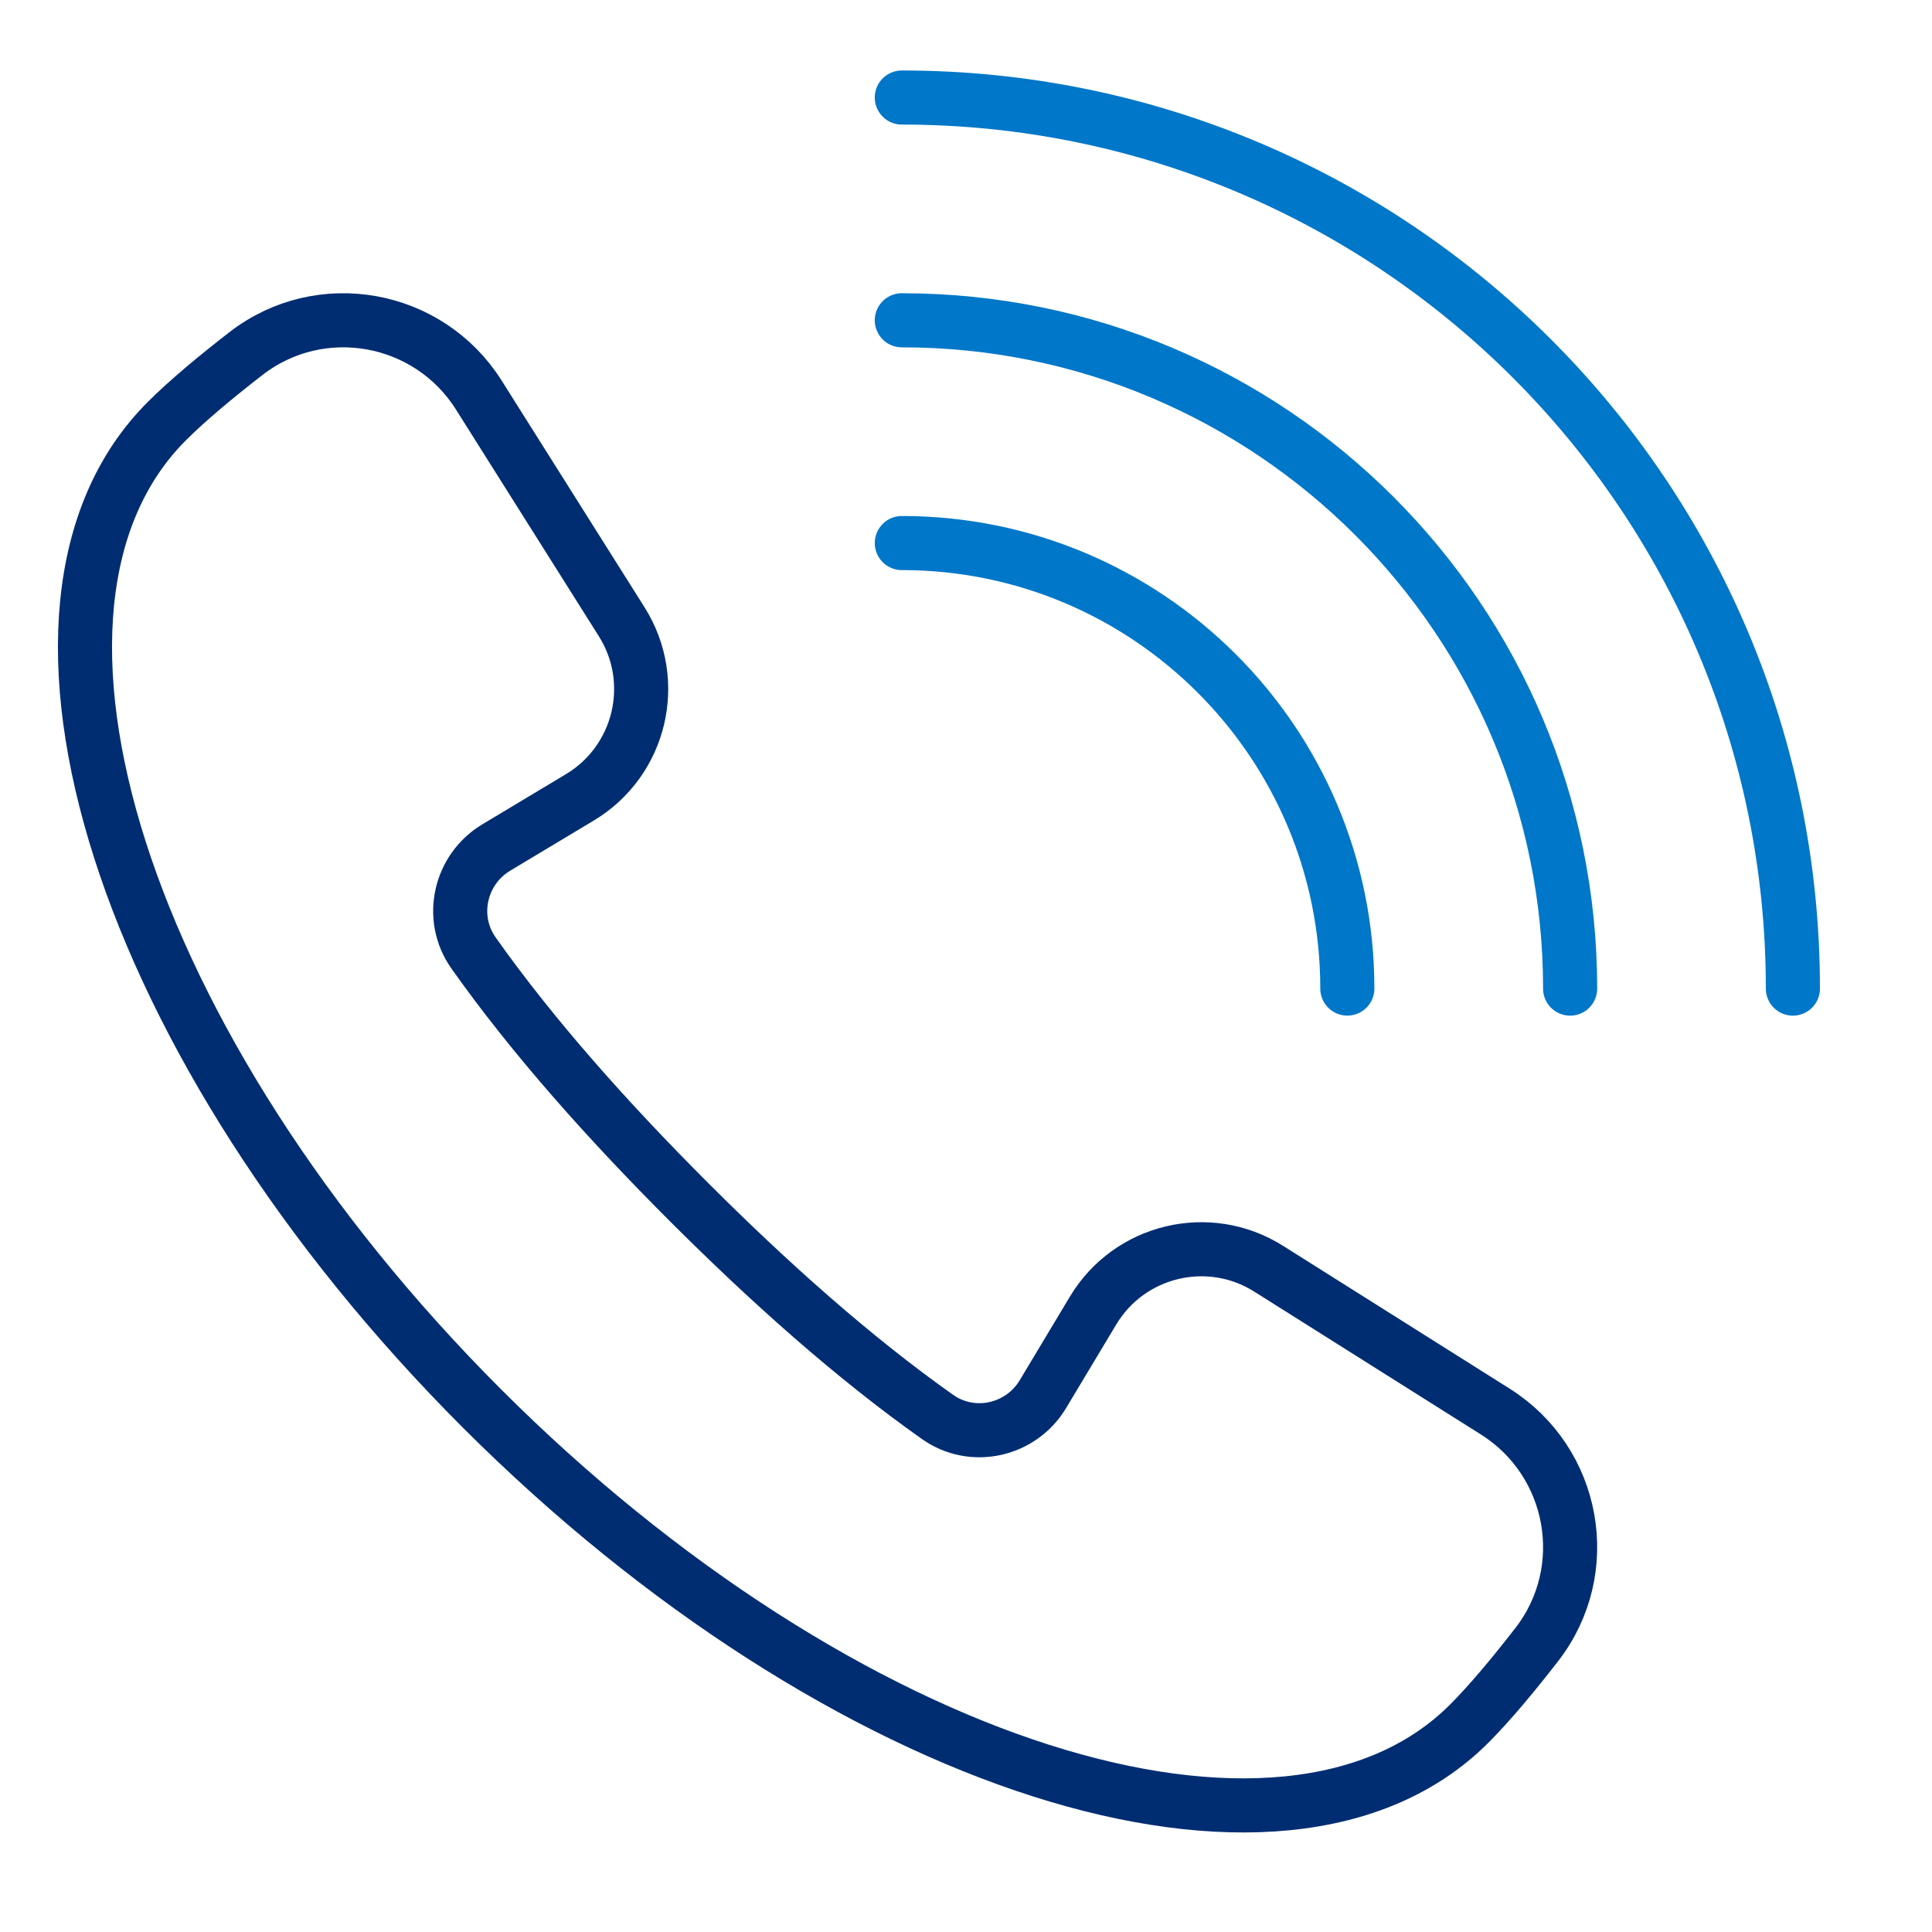
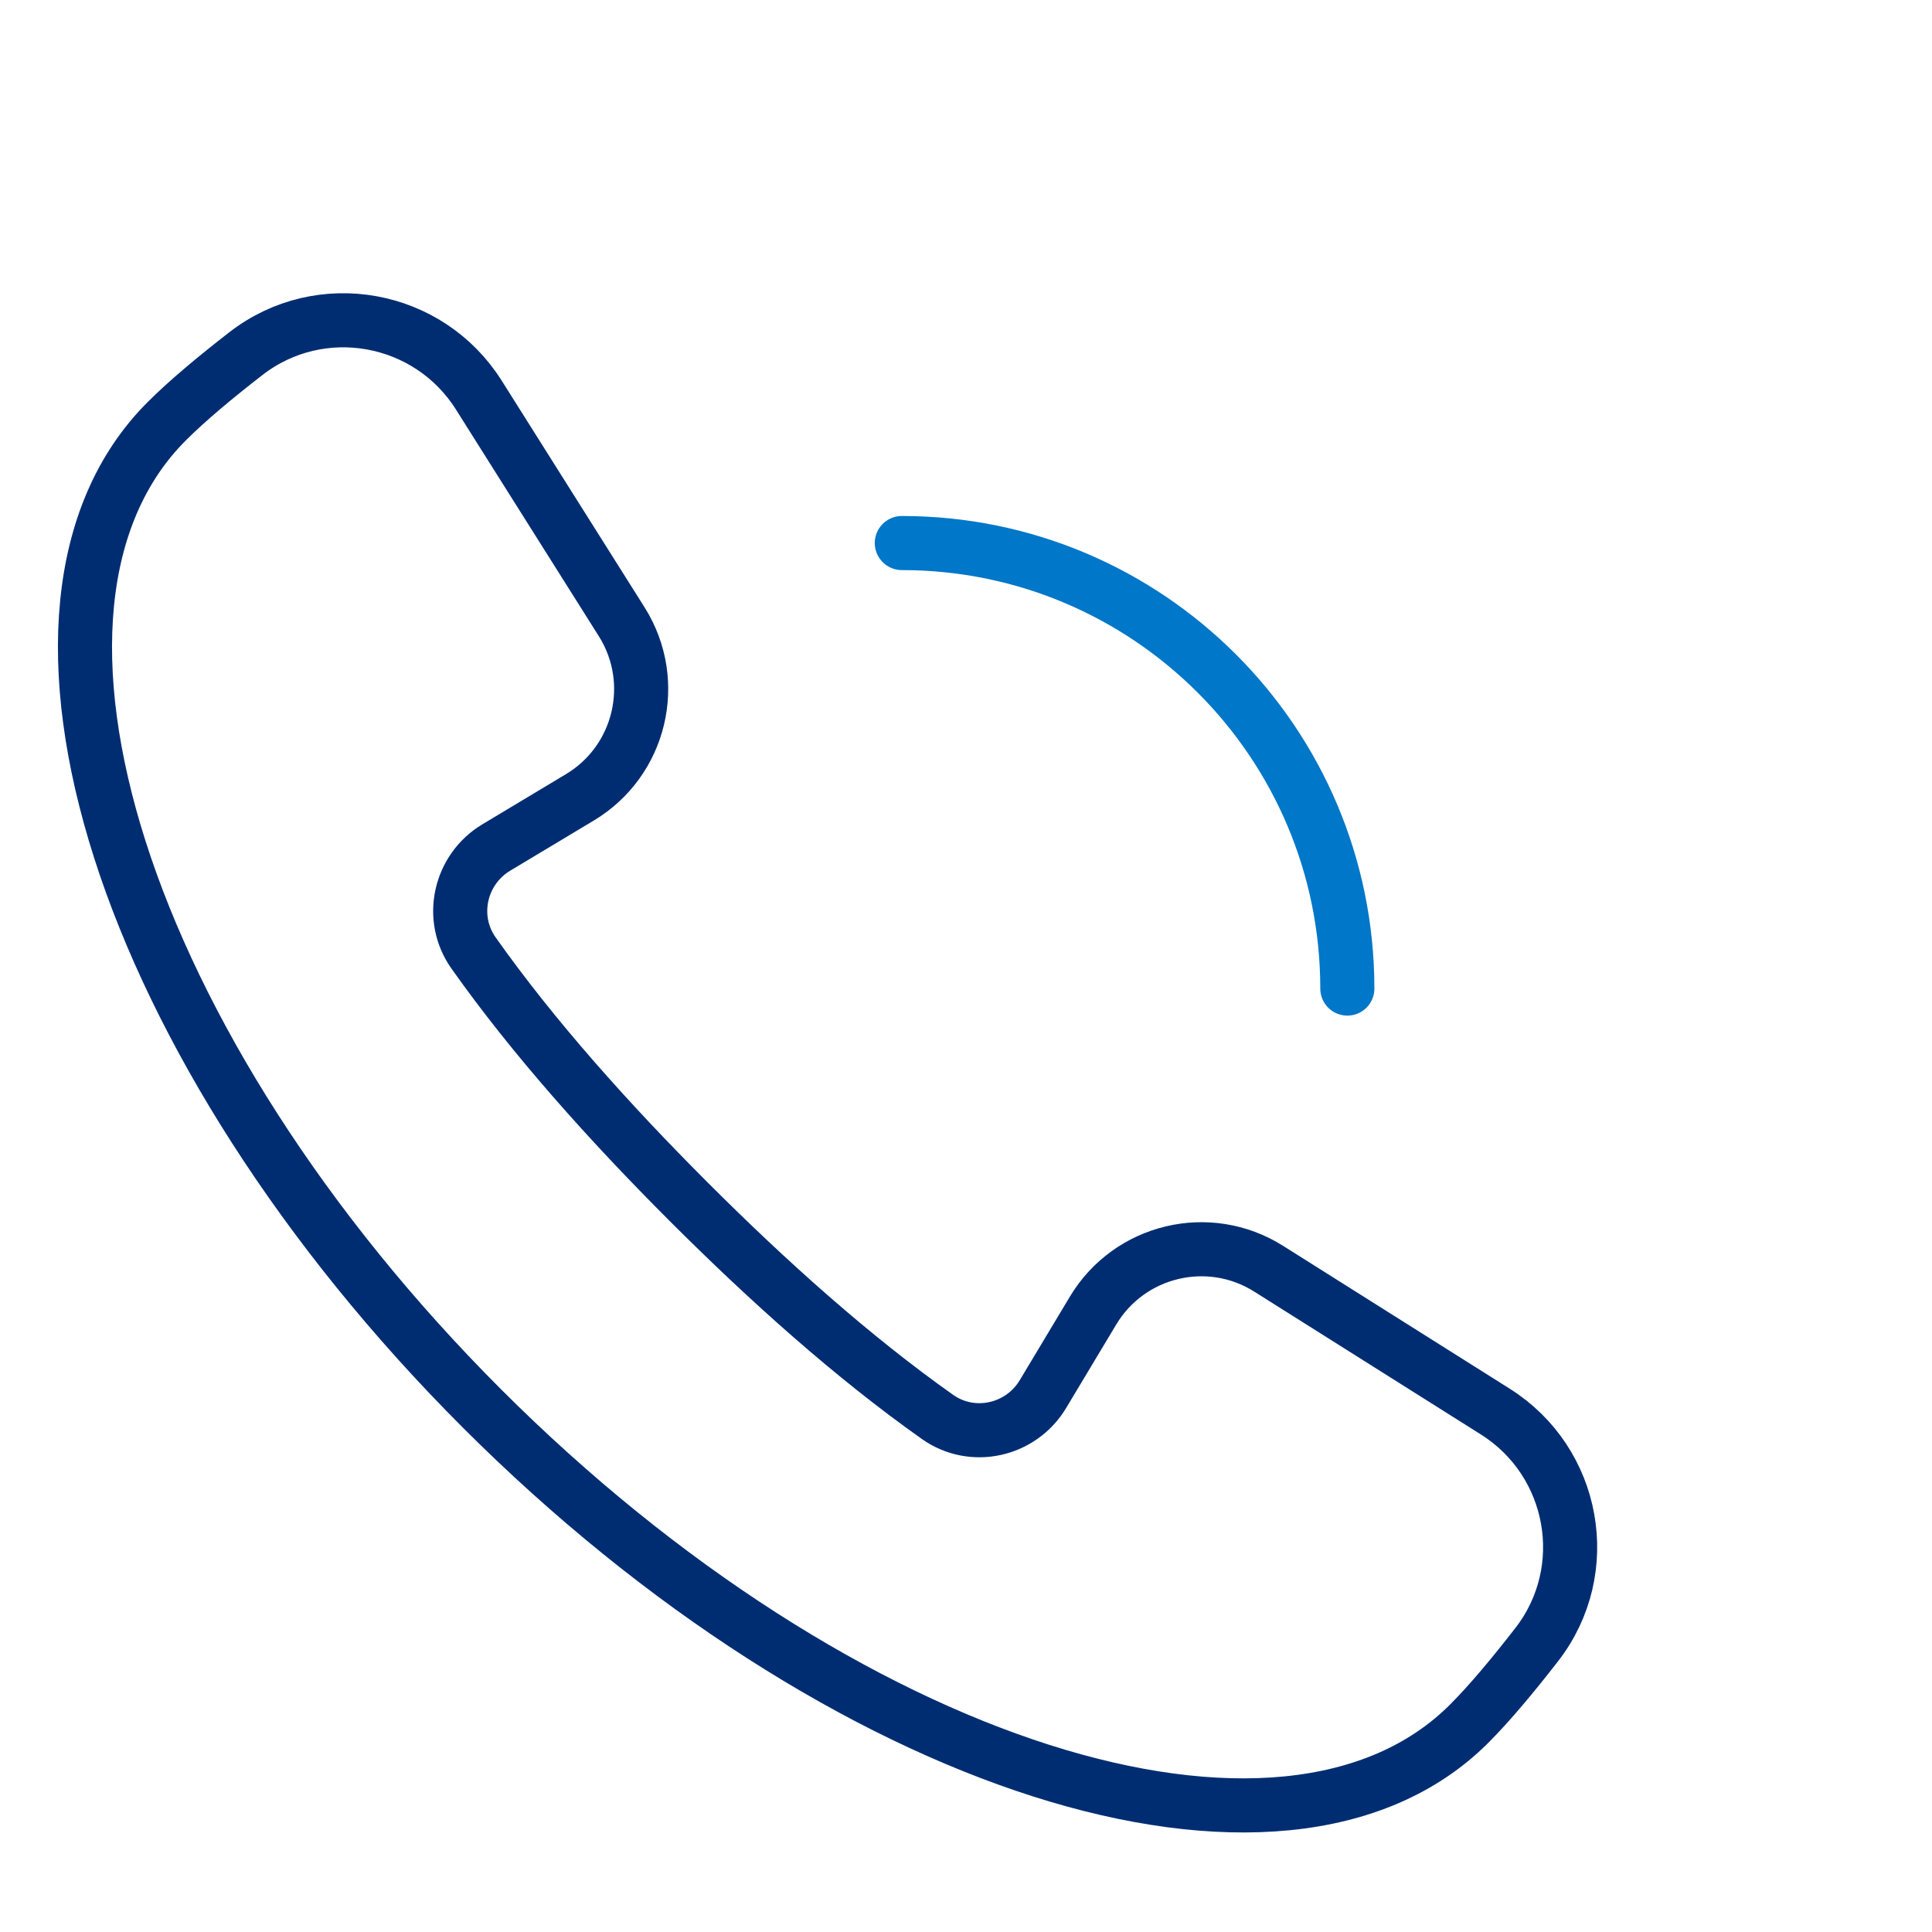
<svg xmlns="http://www.w3.org/2000/svg" id="Layer_1" viewBox="0 0 500 500">
  <defs>
    <style>.cls-1{stroke:#0077c8;stroke-linecap:round;}.cls-1,.cls-2{fill:none;stroke-linejoin:round;stroke-width:14px;}.cls-2{stroke:#002d72;}</style>
  </defs>
  <path class="cls-2" d="M124.73,364.51c93.08,93.08,207.46,129.6,255.48,81.59,5.36-5.36,11.54-12.79,17.53-20.52,14.93-19.28,9.88-47.26-10.75-60.26l-58.67-36.98c-15.5-9.77-36.01-4.88-45.44,10.84l-12.97,21.62c-5.69,9.48-18.25,12.29-27.28,5.9-21.87-15.46-43.69-34.98-64.4-55.69-20.71-20.71-40.23-42.53-55.69-64.4-6.38-9.03-3.58-21.59,5.9-27.28l21.62-12.97c15.72-9.43,20.61-29.93,10.84-45.44l-36.98-58.67c-13-20.63-40.99-25.68-60.26-10.75-7.73,5.99-15.16,12.16-20.52,17.53-48.02,48.02-11.49,162.4,81.59,255.48Z" />
-   <path class="cls-1" d="M233.39,25.24c127.36,0,230.61,103.25,230.61,230.61" />
-   <path class="cls-1" d="M233.39,82.89c95.52,0,172.96,77.44,172.96,172.96" />
  <path class="cls-1" d="M233.39,140.54c63.68,0,115.3,51.62,115.3,115.3" />
</svg>